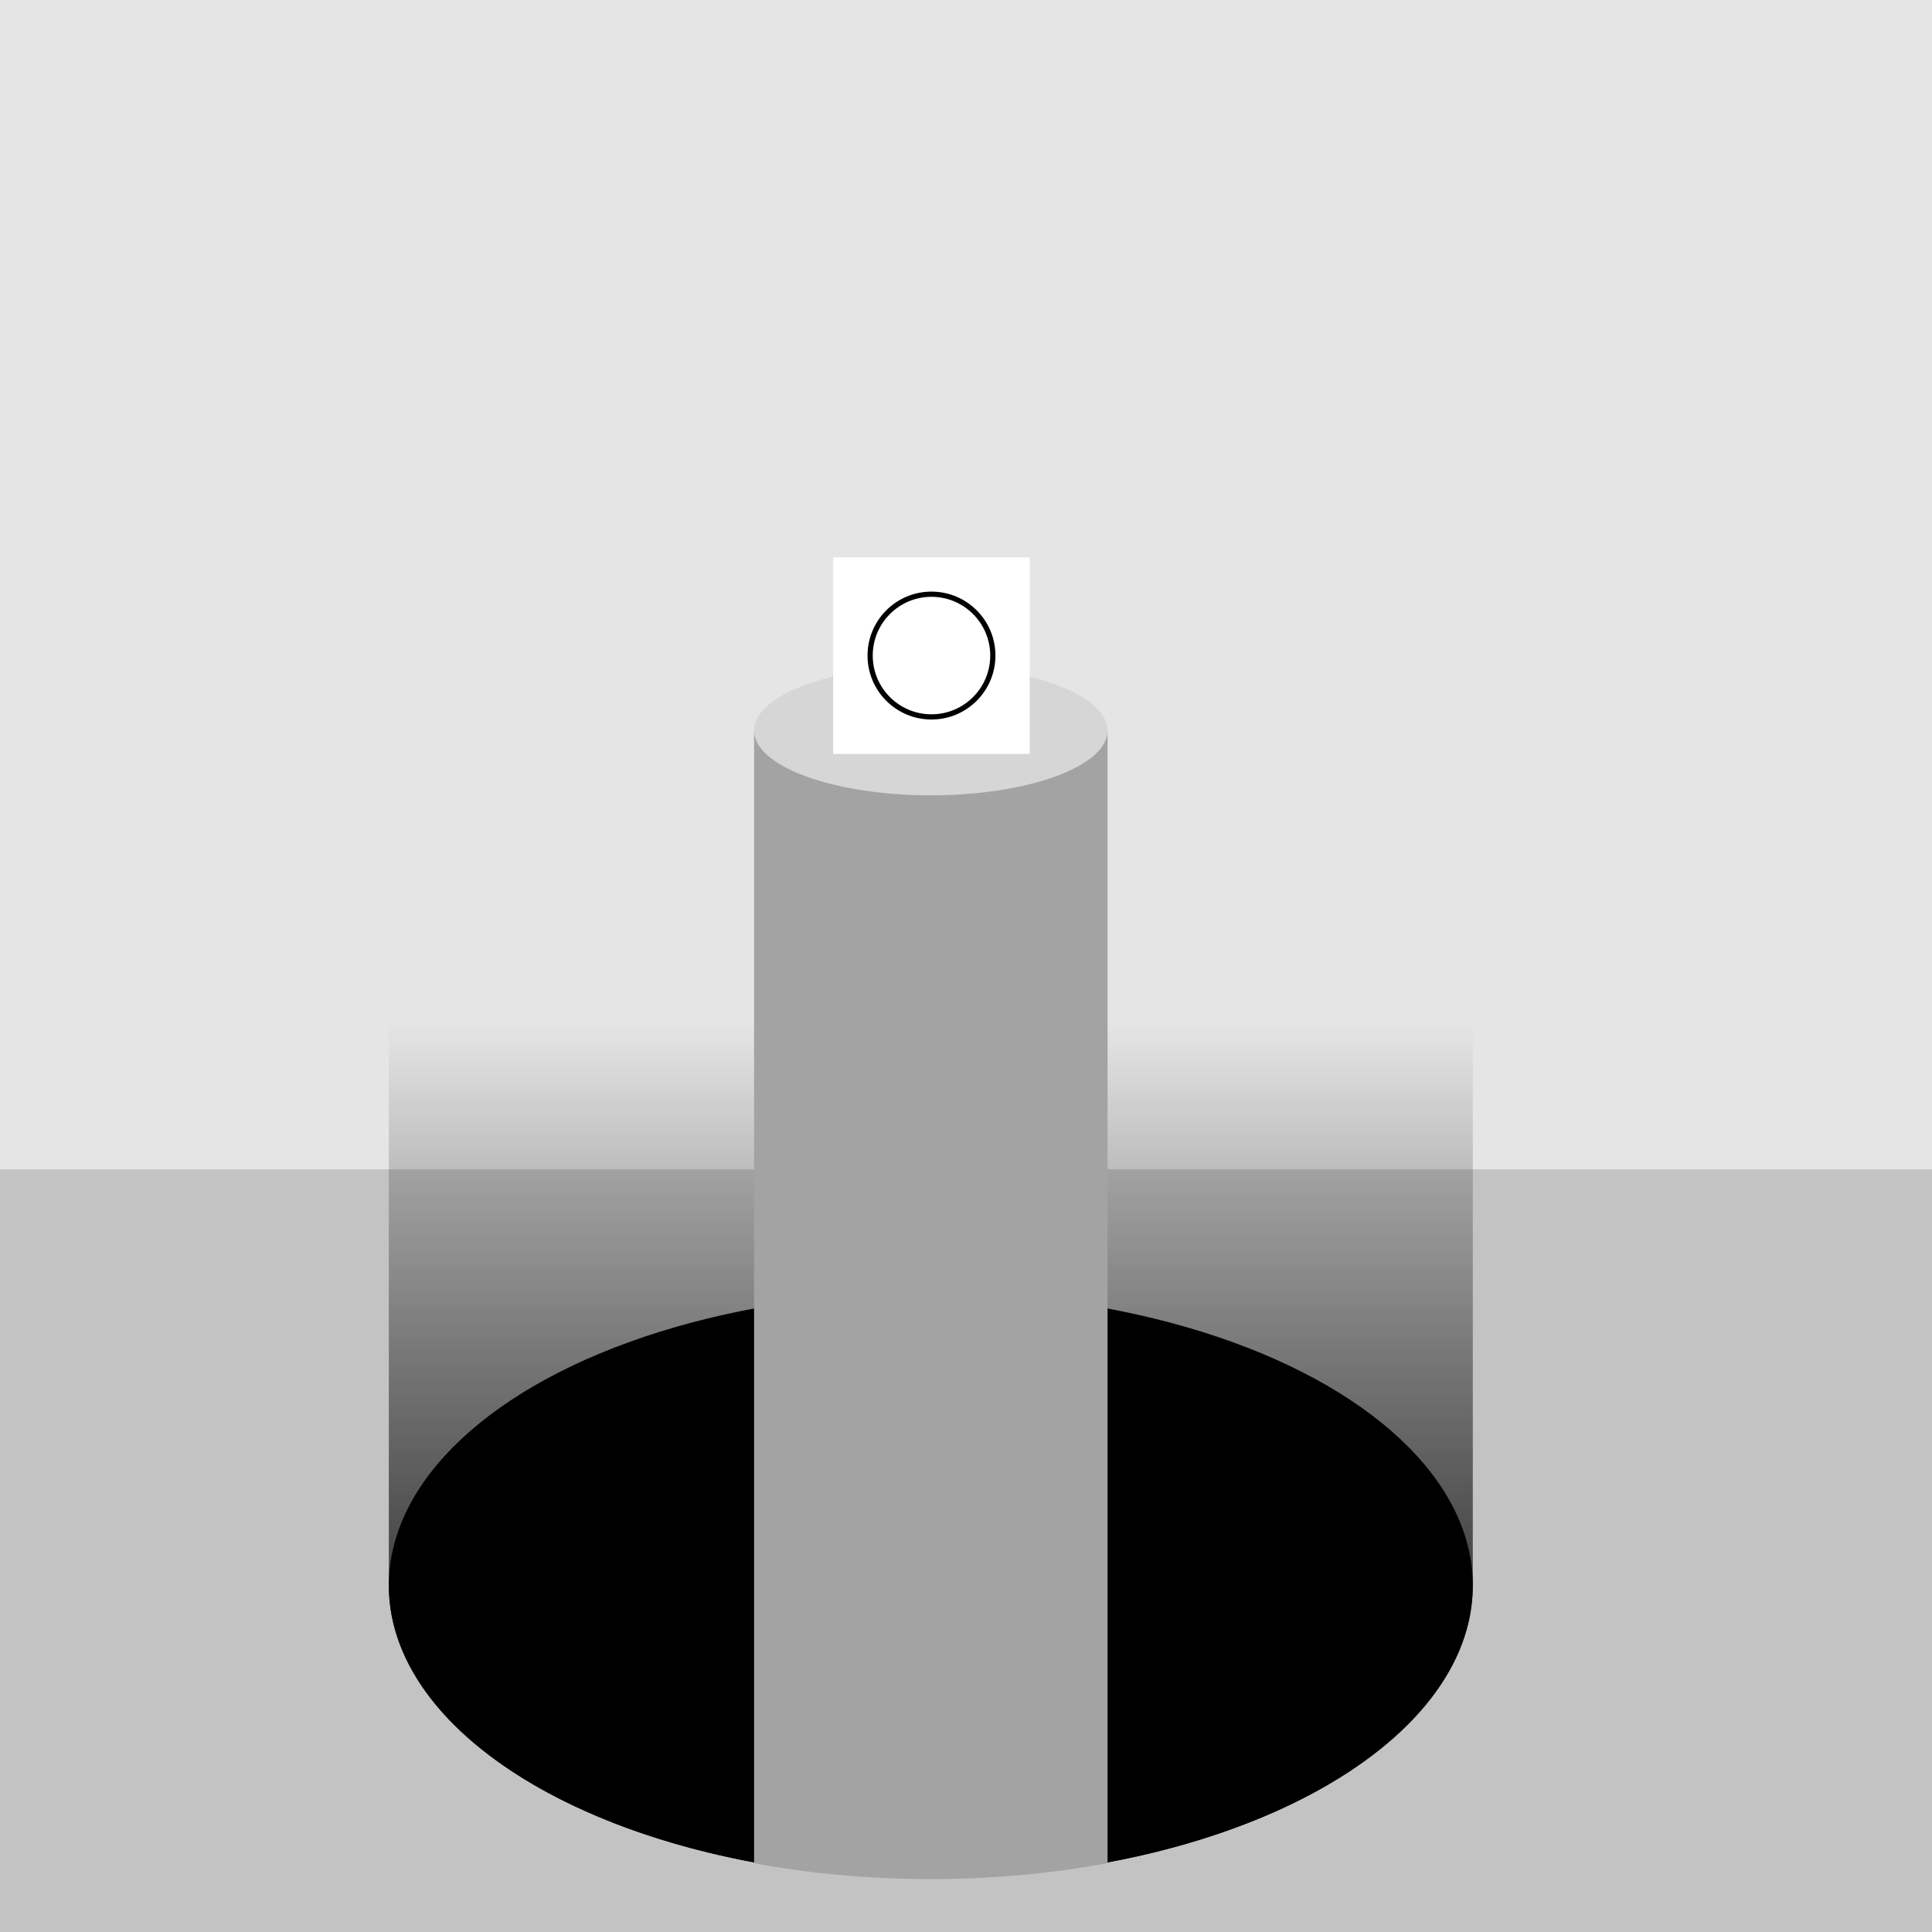
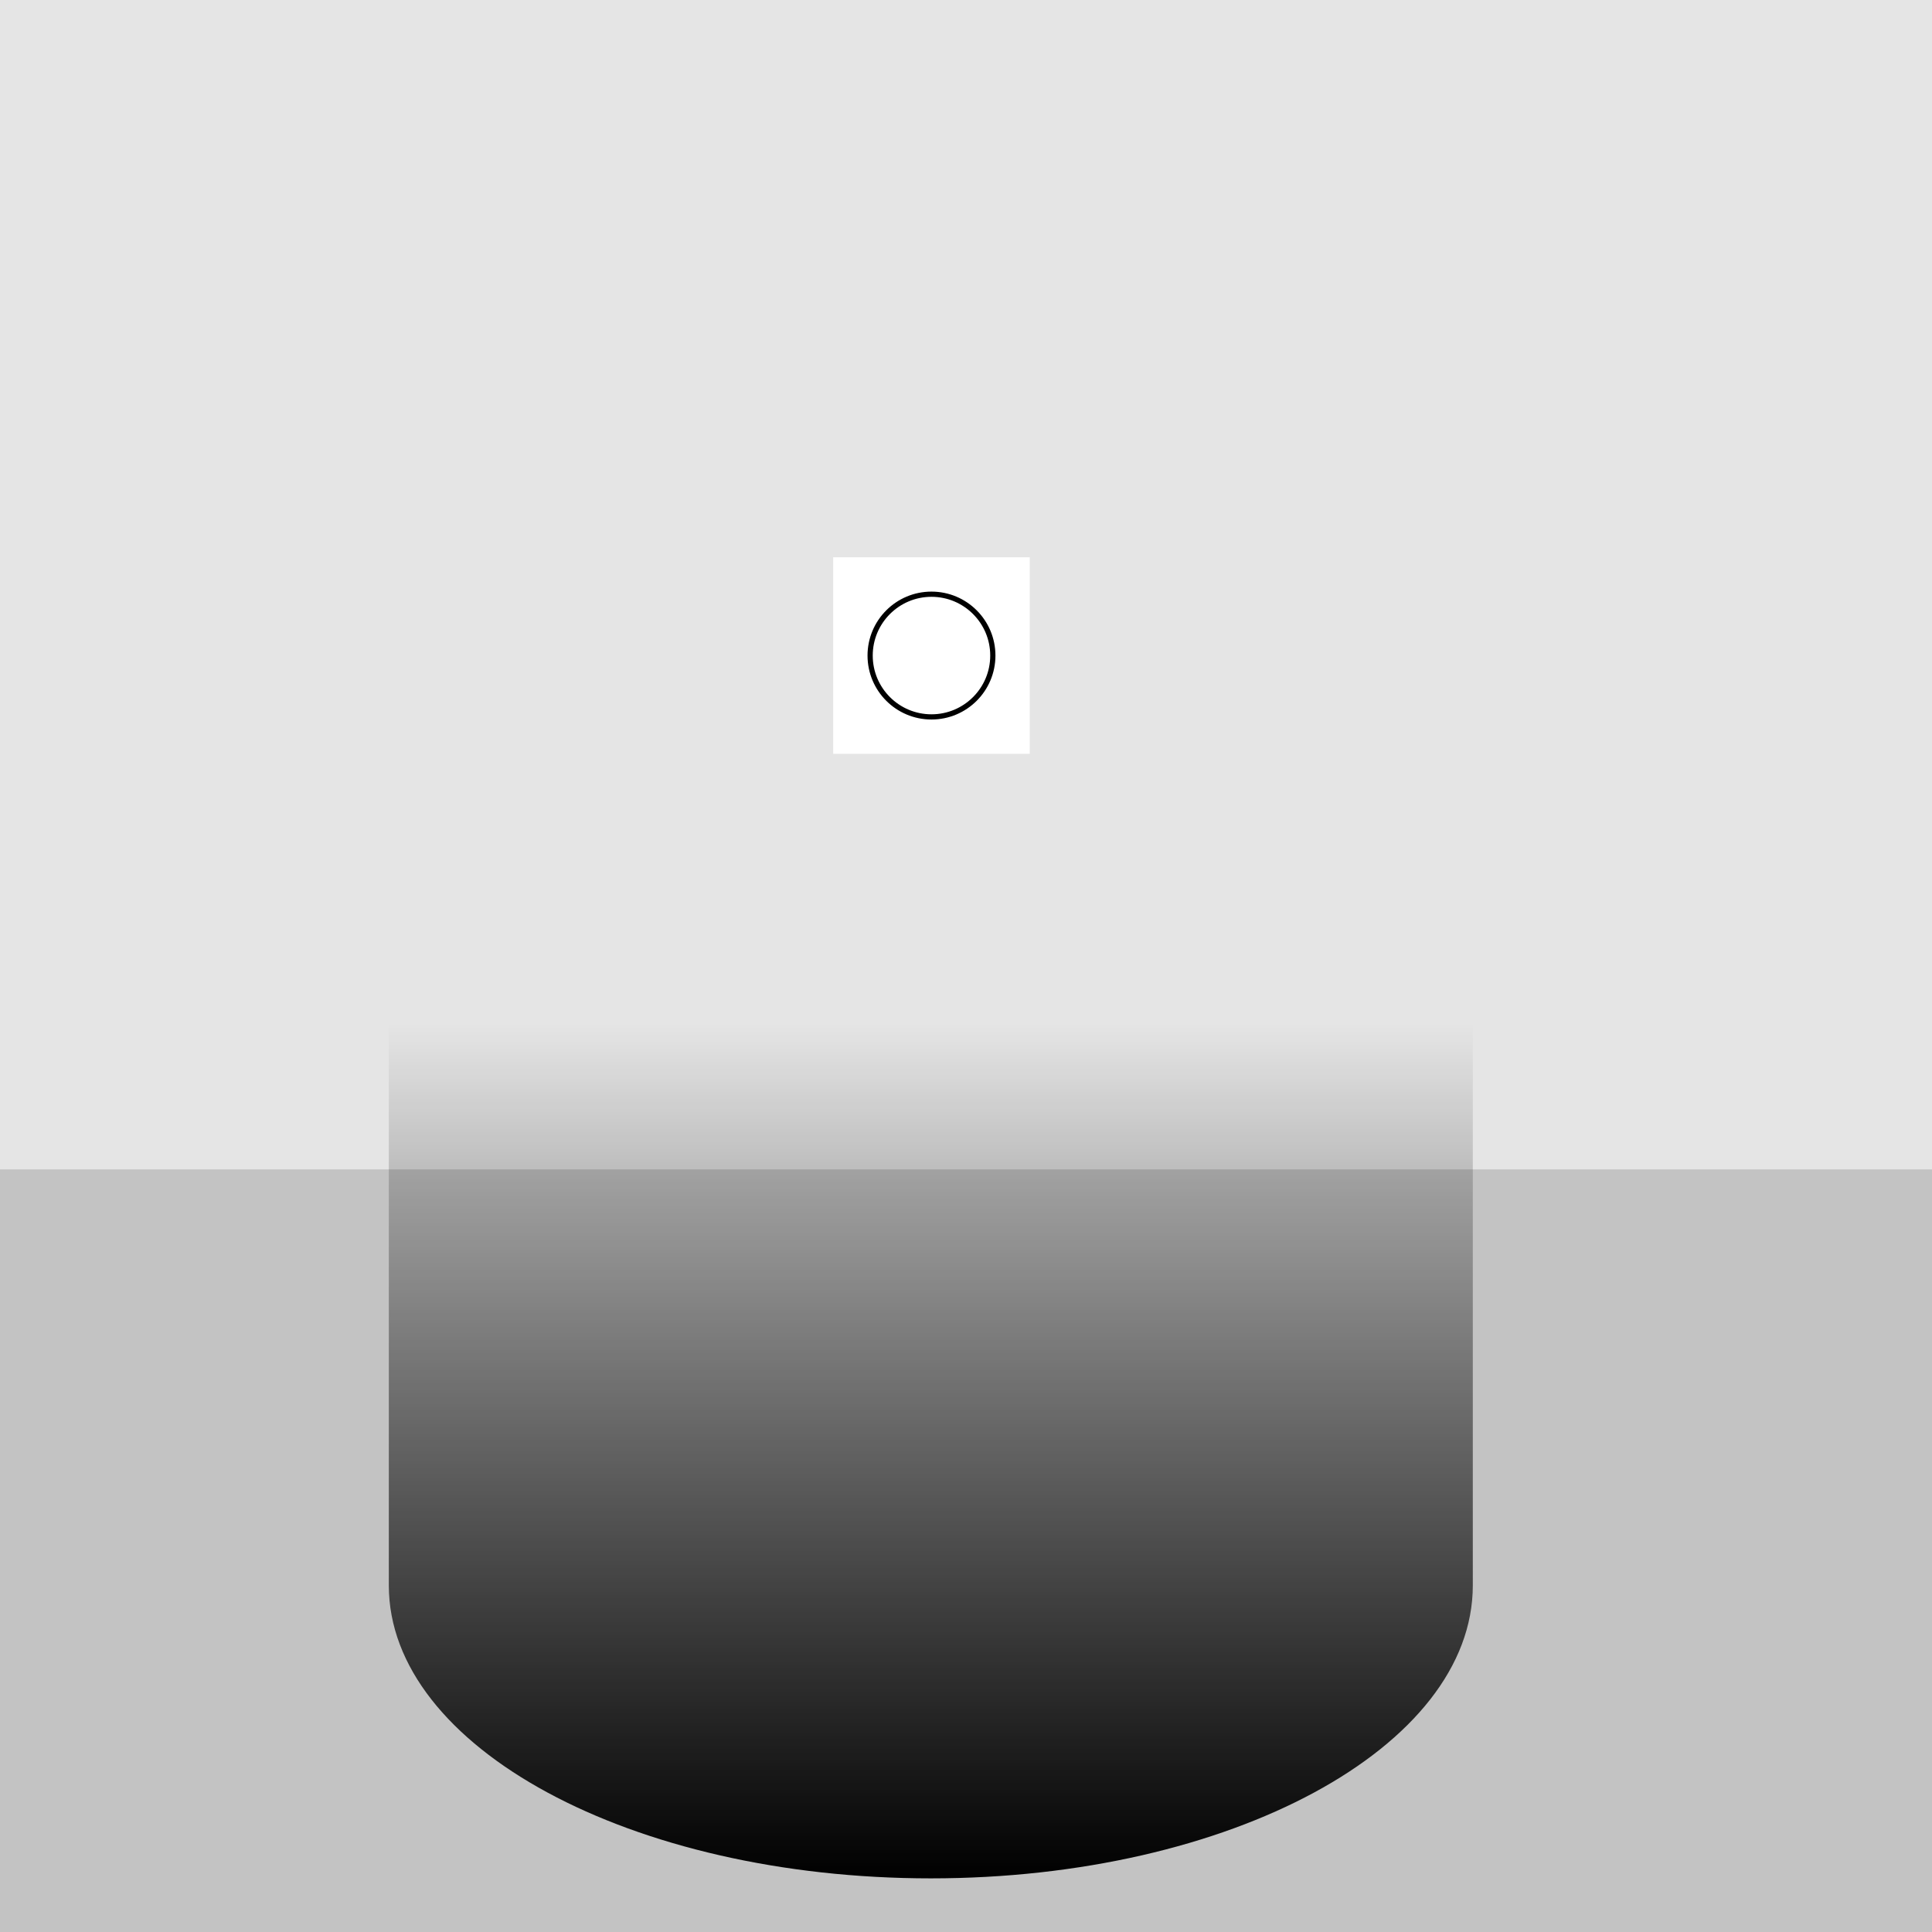
<svg xmlns="http://www.w3.org/2000/svg" xmlns:ns1="http://sodipodi.sourceforge.net/DTD/sodipodi-0.dtd" xmlns:ns2="http://www.inkscape.org/namespaces/inkscape" xmlns:xlink="http://www.w3.org/1999/xlink" version="1.1" width="512" height="512" viewBox="0 0 512 512" id="svg3" ns1:docname="circledude pillarhole.svg" ns2:version="1.3.2 (091e20e, 2023-11-25, custom)" ns2:export-filename="circledude pillarhole.png" ns2:export-xdpi="288" ns2:export-ydpi="288">
  <rect x="0" y="0" width="512" height="512" fill="#333333" stroke="none" />
  <defs id="defs3">
    <linearGradient id="linearGradient26" ns2:collect="always">
      <stop style="stop-color:#000000;stop-opacity:1;" offset="0" id="stop26" />
      <stop style="stop-color:#000000;stop-opacity:0;" offset="1" id="stop27" />
    </linearGradient>
    <linearGradient id="linearGradient7" ns2:collect="always">
      <stop style="stop-color:#a3a3a3;stop-opacity:1;" offset="0" id="stop8" />
      <stop style="stop-color:#787878;stop-opacity:0;" offset="1" id="stop9" />
    </linearGradient>
    <linearGradient ns2:collect="always" xlink:href="#linearGradient7" id="linearGradient5" x1="293.513" y1="364.177" x2="293.513" y2="465.676" gradientUnits="userSpaceOnUse" gradientTransform="matrix(1,0,0,1.075,-413.729,-80.087)" />
    <linearGradient ns2:collect="always" xlink:href="#linearGradient26" id="linearGradient27" x1="103.041" y1="497.784" x2="103.04" y2="271.152" gradientUnits="userSpaceOnUse" />
  </defs>
  <ns1:namedview id="namedview3" pagecolor="#505050" bordercolor="#ffffff" borderopacity="1" ns2:showpageshadow="0" ns2:pageopacity="0" ns2:pagecheckerboard="1" ns2:deskcolor="#505050" ns2:zoom="0.5" ns2:cx="-114" ns2:cy="472" ns2:window-width="1920" ns2:window-height="1003" ns2:window-x="-10" ns2:window-y="-10" ns2:window-maximized="1" ns2:current-layer="layer1" />
  <g ns2:groupmode="layer" id="layer2" ns2:label="background">
    <rect style="opacity:1;fill:#e5e5e5;fill-opacity:1;stroke:none;stroke-width:3.78;stroke-linecap:round;paint-order:fill markers stroke" id="rect27" width="593.272" height="405.923" x="-49.96" y="-37.47" />
    <rect style="opacity:1;fill:#c3c3c3;fill-opacity:1;stroke:none;stroke-width:3.78;stroke-linecap:round;paint-order:fill markers stroke" id="rect25" width="544.873" height="231.844" x="-19.516" y="309.906" />
-     <ellipse style="fill:#000000;fill-opacity:1;stroke:none;stroke-width:3.78;stroke-linecap:round;paint-order:fill markers stroke" id="path4-7" cx="246.675" cy="420.156" rx="143.634" ry="77.628" />
-     <path id="path4-7-6" style="fill:url(#linearGradient27);stroke:none;stroke-width:3.78;stroke-linecap:round;paint-order:fill markers stroke" d="m 246.675,-114.727 c -79.326,-1.7e-4 -143.634,34.754 -143.635,77.627 v 457.258 c 10e-4,42.873 64.308,77.627 143.635,77.627 79.326,1.7e-4 143.634,-34.754 143.635,-77.627 V -37.1 c -0.001,-42.873 -64.308,-77.627 -143.635,-77.627 z" ns1:nodetypes="ccccccc" />
+     <path id="path4-7-6" style="fill:url(#linearGradient27);stroke:none;stroke-width:3.78;stroke-linecap:round;paint-order:fill markers stroke" d="m 246.675,-114.727 c -79.326,-1.7e-4 -143.634,34.754 -143.635,77.627 v 457.258 c 10e-4,42.873 64.308,77.627 143.635,77.627 79.326,1.7e-4 143.634,-34.754 143.635,-77.627 V -37.1 c -0.001,-42.873 -64.308,-77.627 -143.635,-77.627 " ns1:nodetypes="ccccccc" />
    <path d="M -355.962,505.534 V 358.973 a 143.634,77.628 0 0 0 -96.799,73.279 143.634,77.628 0 0 0 96.799,73.281 z" style="opacity:1;stroke-width:3.78;stroke-linecap:round;paint-order:fill markers stroke" id="path24" />
    <path d="m -262.289,358.893 v 146.641 a 143.634,77.628 0 0 0 96.797,-73.281 143.634,77.628 0 0 0 -96.797,-73.359 z" style="opacity:1;stroke-width:3.78;stroke-linecap:round;paint-order:fill markers stroke" id="path21" />
  </g>
  <g ns2:groupmode="layer" id="layer1" ns2:label="pillar">
-     <rect style="opacity:1;fill:url(#linearGradient5);fill-opacity:1;stroke:none;stroke-width:3.418;stroke-linecap:round;paint-order:fill markers stroke" id="rect3" width="93.674" height="304.191" x="-213.89" y="128.022" rx="0" />
-     <path id="path22" style="fill:#a3a3a3;fill-opacity:1;stroke-width:3.638;stroke-linecap:round;paint-order:fill markers stroke" d="m 199.84,193.594 v 153.283 l -5.6e-4,146.886 c 15.057,2.845 30.886,4.187 46.836,4.221 15.951,-0.034 31.78,-1.399 46.838,-4.244 l 5.6e-4,-146.943 V 193.594 Z" ns1:nodetypes="cccccccc" />
-     <rect style="fill:#496841;fill-opacity:1;stroke:none;stroke-width:3.638;stroke-linecap:round;paint-order:fill markers stroke" id="rect3-7-3" width="93.674" height="344.59" x="732.916" y="116.821" rx="0" />
-     <ellipse style="opacity:1;fill:#d6d6d6;stroke:none;stroke-width:3.78;stroke-linecap:round;paint-order:fill markers stroke;fill-opacity:1" id="path3" cx="246.676" cy="193.594" rx="46.837" ry="17.174" />
-   </g>
+     </g>
  <g transform="matrix(0.251,0,0,0.251,156.493,105.961)" id="g3" ns2:label="circle" ns2:highlight-color="#ffffff">
    <path d="m 256.227,373.773 v -207.545 h 207.545 v 207.545 z" stroke="none" stroke-width="0" stroke-linejoin="miter" id="path1" style="fill:#ffffff;stroke-miterlimit:10" />
    <path d="m 295.227,270 c 0,-35.773 29,-64.773 64.773,-64.773 35.773,0 64.773,29 64.773,64.773 0,35.773 -29,64.773 -64.773,64.773 -35.773,0 -64.773,-29 -64.773,-64.773 z" stroke="#000000" stroke-width="5.5" stroke-linejoin="round" id="path2" style="fill:#ffffff;stroke-miterlimit:10" />
  </g>
</svg>